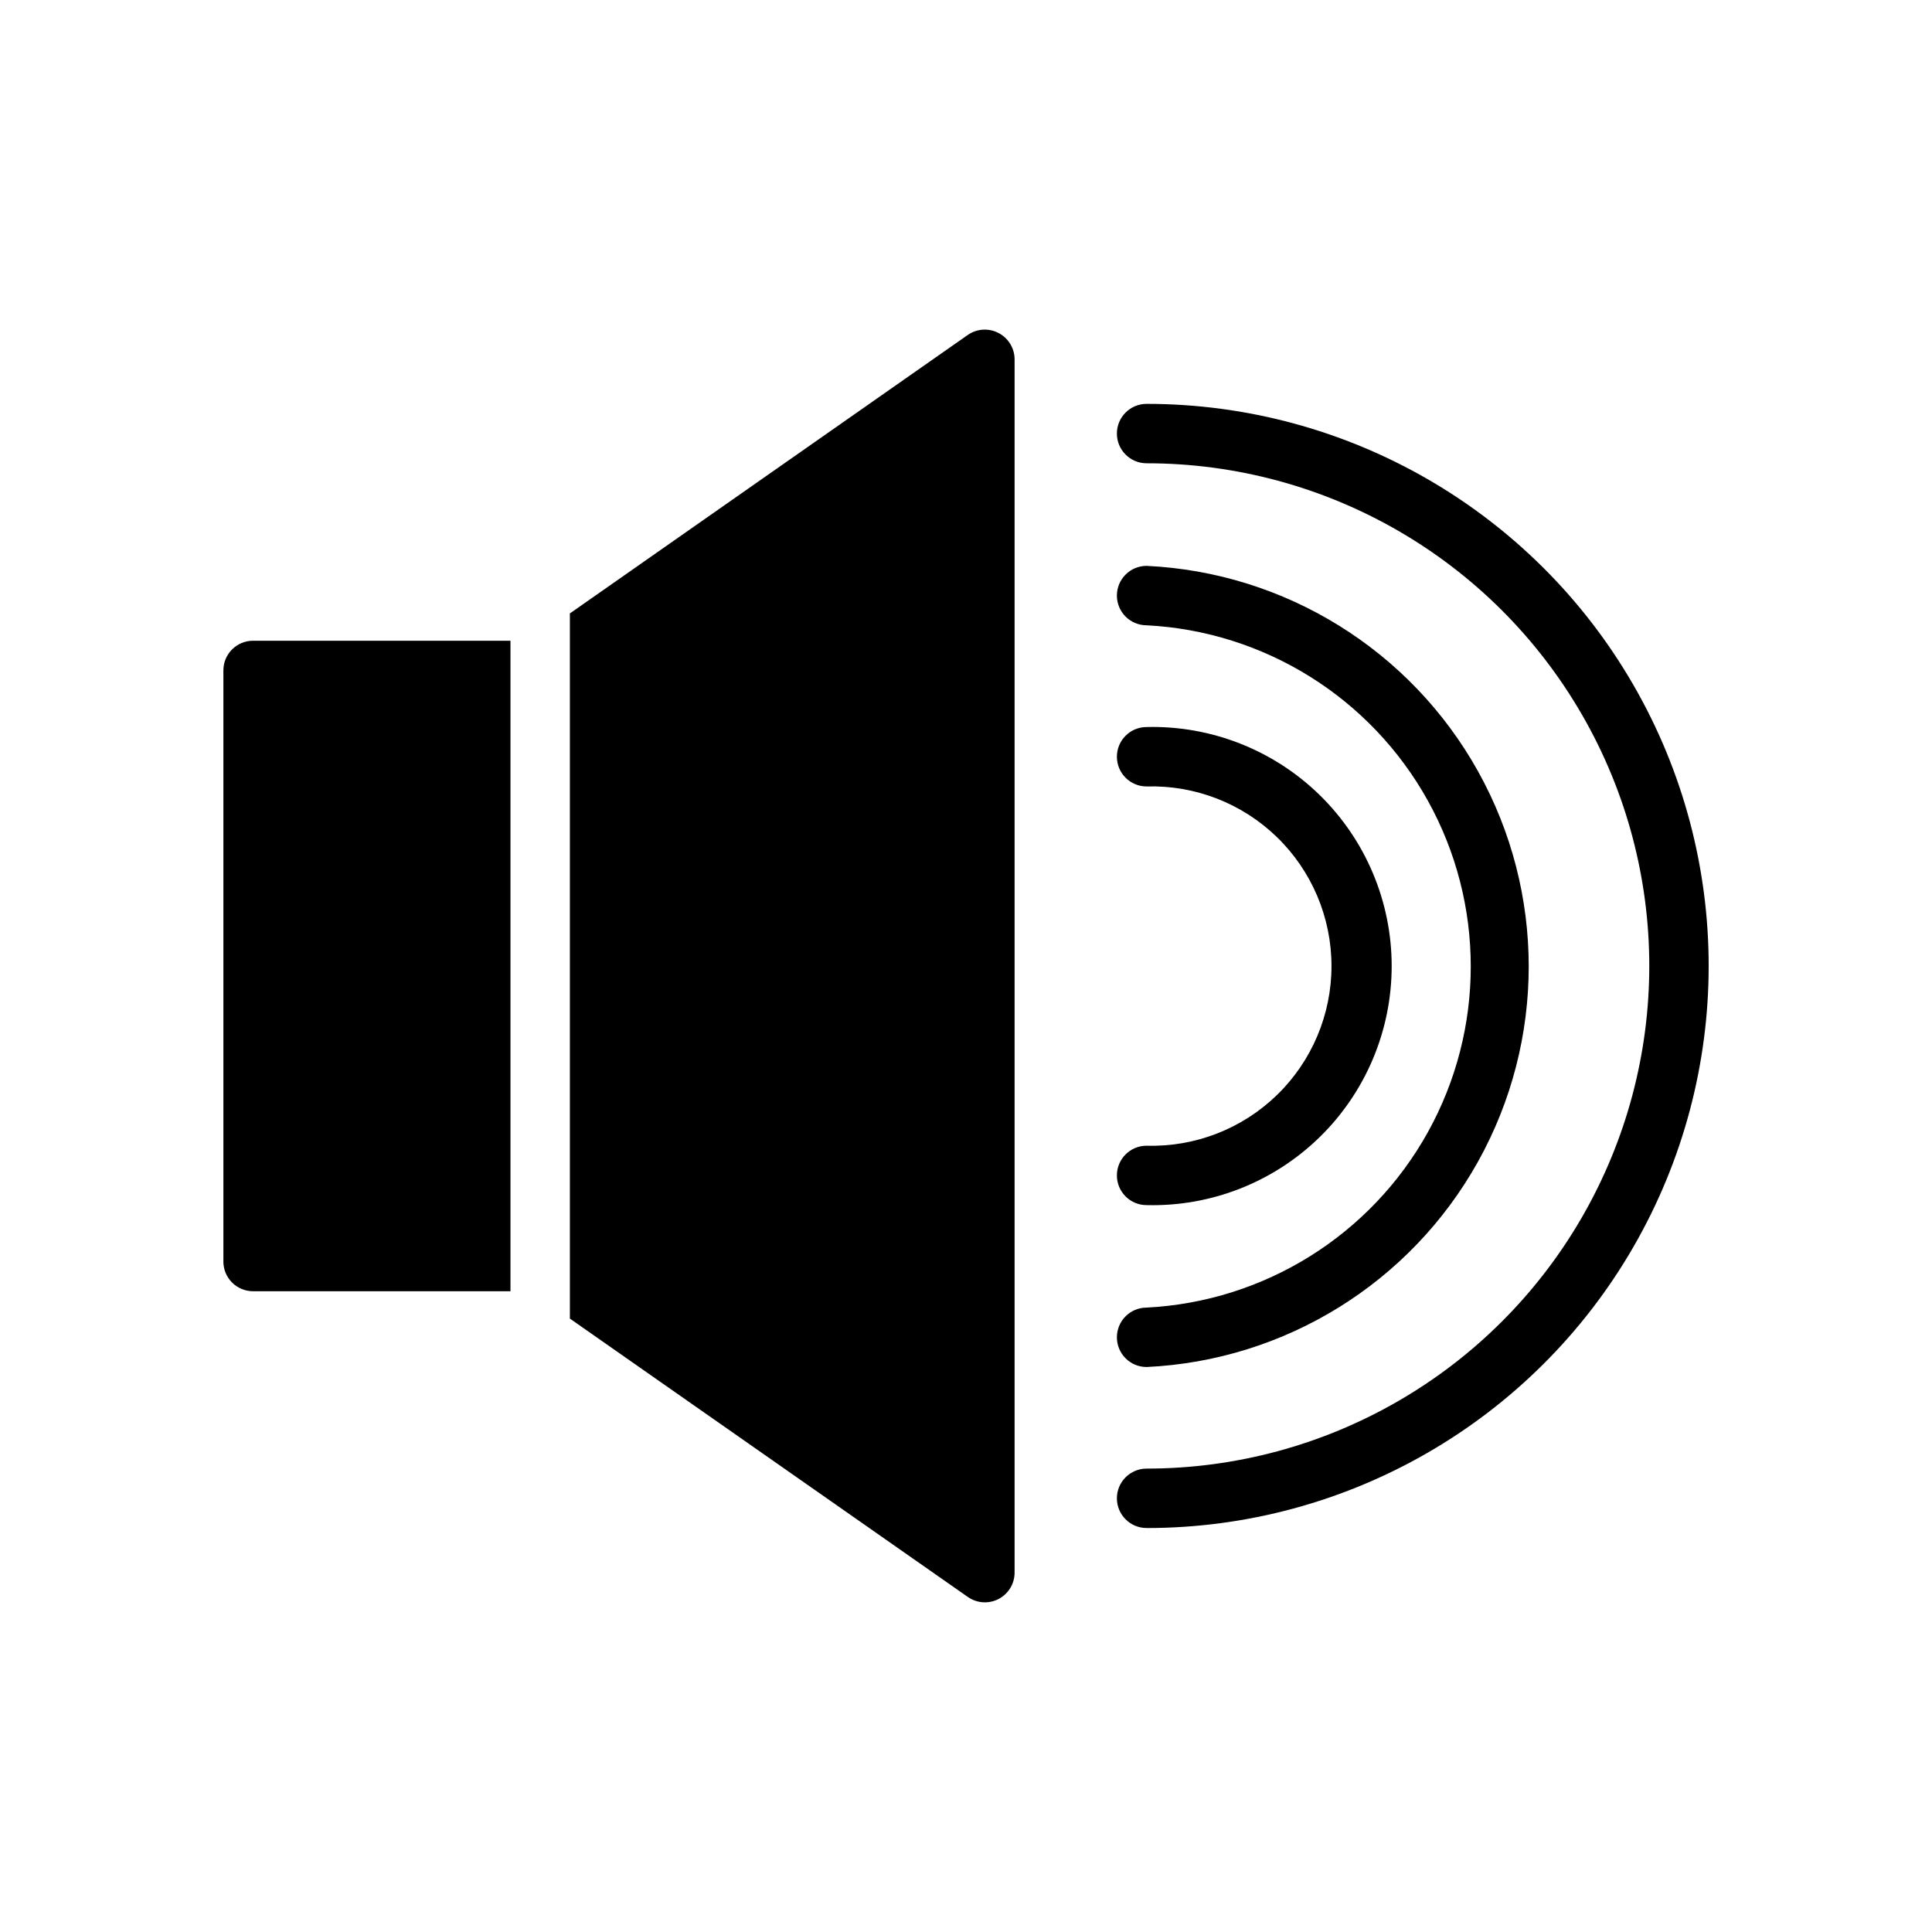
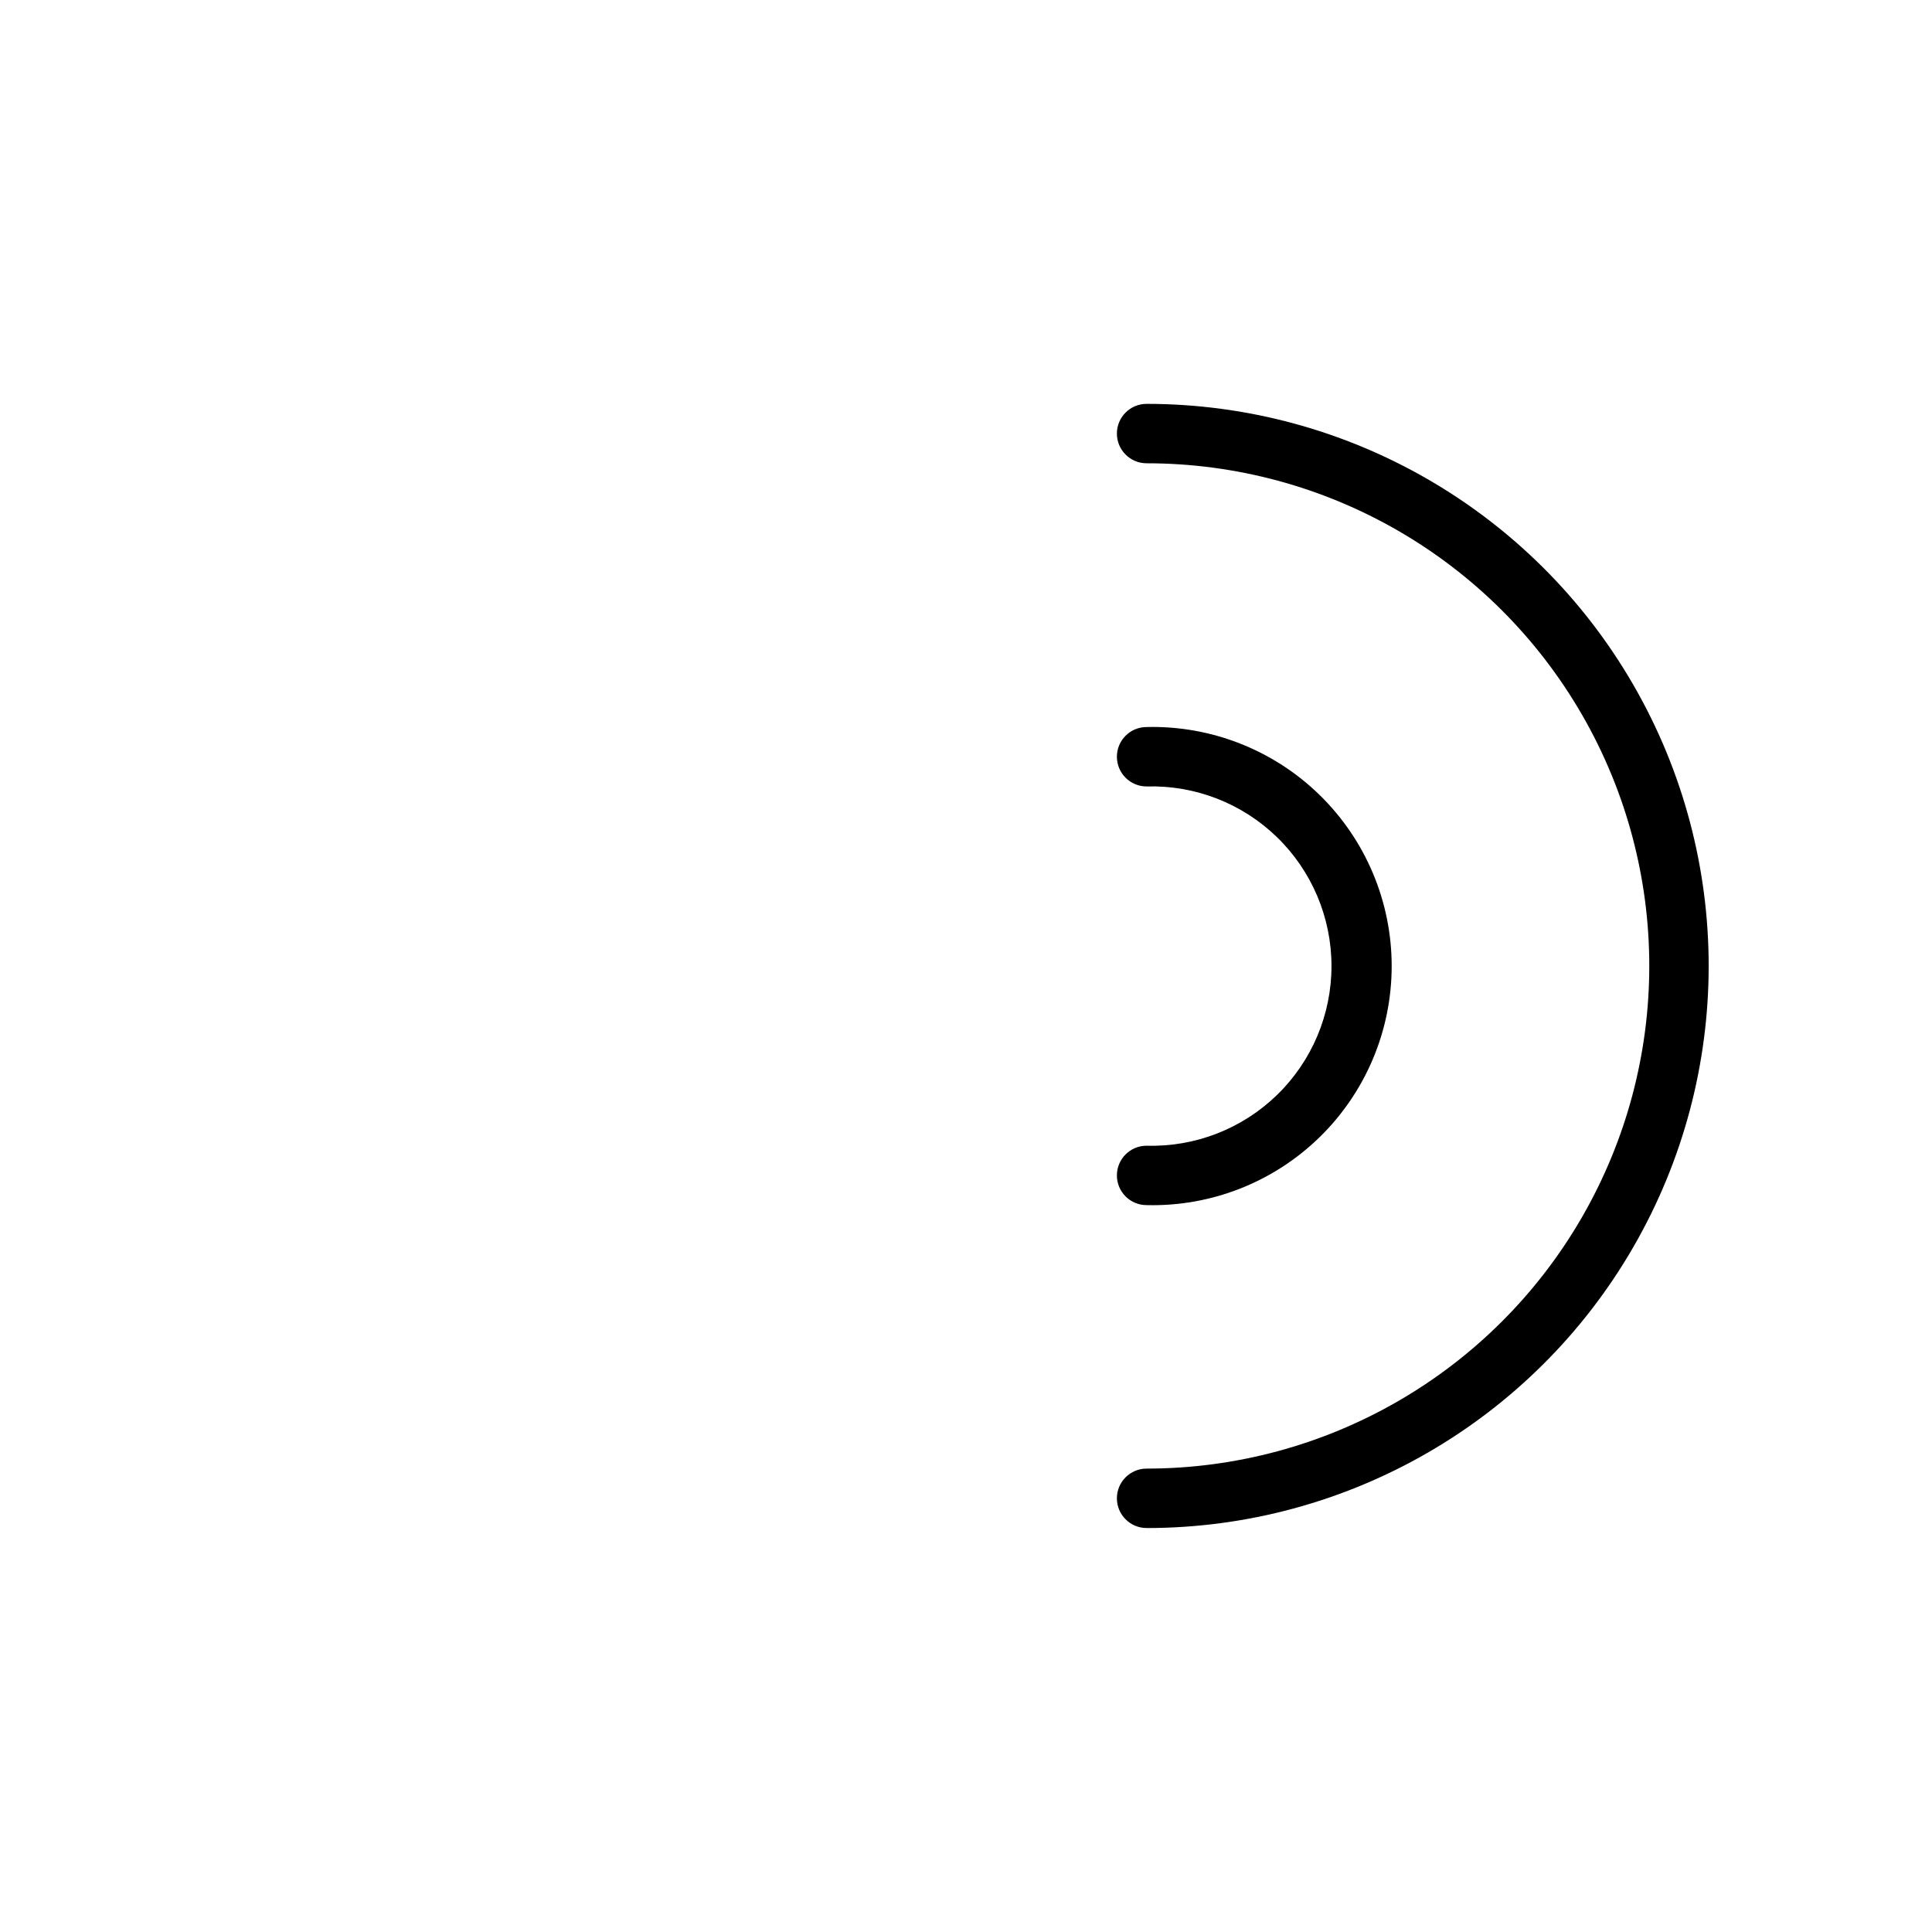
<svg xmlns="http://www.w3.org/2000/svg" fill="#000000" width="800px" height="800px" version="1.1" viewBox="144 144 512 512">
  <g>
    <path d="m447.86 548.94c-4.348 0-7.871-3.523-7.871-7.871s3.523-7.875 7.871-7.875c47.594 0 91.57-25.391 115.37-66.605 23.797-41.215 23.797-91.996 0-133.21-23.797-41.215-67.773-66.605-115.37-66.605-4.348 0-7.871-3.527-7.871-7.875s3.523-7.871 7.871-7.871c53.219 0 102.39 28.391 129 74.48 26.609 46.086 26.609 102.87 0 148.96-26.609 46.09-75.785 74.48-129 74.48z" />
-     <path d="m447.86 506.27c-4.348 0-7.871-3.523-7.871-7.871 0-4.348 3.523-7.871 7.871-7.871 31.203-1.598 59.379-19.168 74.539-46.488 15.156-27.32 15.156-60.523 0-87.844-15.16-27.32-43.336-44.895-74.539-46.488-4.348 0-7.871-3.523-7.871-7.871 0-4.348 3.523-7.875 7.871-7.875 36.738 1.734 69.965 22.336 87.852 54.473 17.887 32.133 17.887 71.23 0 103.37-17.887 32.133-51.113 52.738-87.852 54.469z" />
    <path d="m447.86 463.37c-4.348 0-7.871-3.523-7.871-7.871s3.523-7.871 7.871-7.871c12.863 0.371 25.328-4.481 34.559-13.449s14.438-21.289 14.438-34.156c0-12.871-5.207-25.191-14.438-34.16-9.23-8.965-21.695-13.816-34.559-13.445-4.348 0-7.871-3.527-7.871-7.875 0-4.348 3.523-7.871 7.871-7.871 17.078-0.426 33.602 6.059 45.828 17.984 12.227 11.93 19.121 28.285 19.121 45.367 0 17.078-6.894 33.438-19.121 45.363-12.227 11.926-28.75 18.41-45.828 17.984z" />
-     <path d="m408.62 232.25c-2.598-1.363-5.738-1.164-8.145 0.512l-105.45 73.801v186.88l105.45 73.762h0.004c2.402 1.691 5.551 1.902 8.16 0.543 2.609-1.359 4.242-4.055 4.238-6.996v-321.5c0.004-2.945-1.637-5.648-4.254-7.004z" />
-     <path d="m279.28 313.8h-68.211c-4.348 0-7.871 3.523-7.871 7.871v156.65c0 2.09 0.828 4.09 2.305 5.566 1.477 1.477 3.477 2.305 5.566 2.305h68.211z" />
  </g>
</svg>